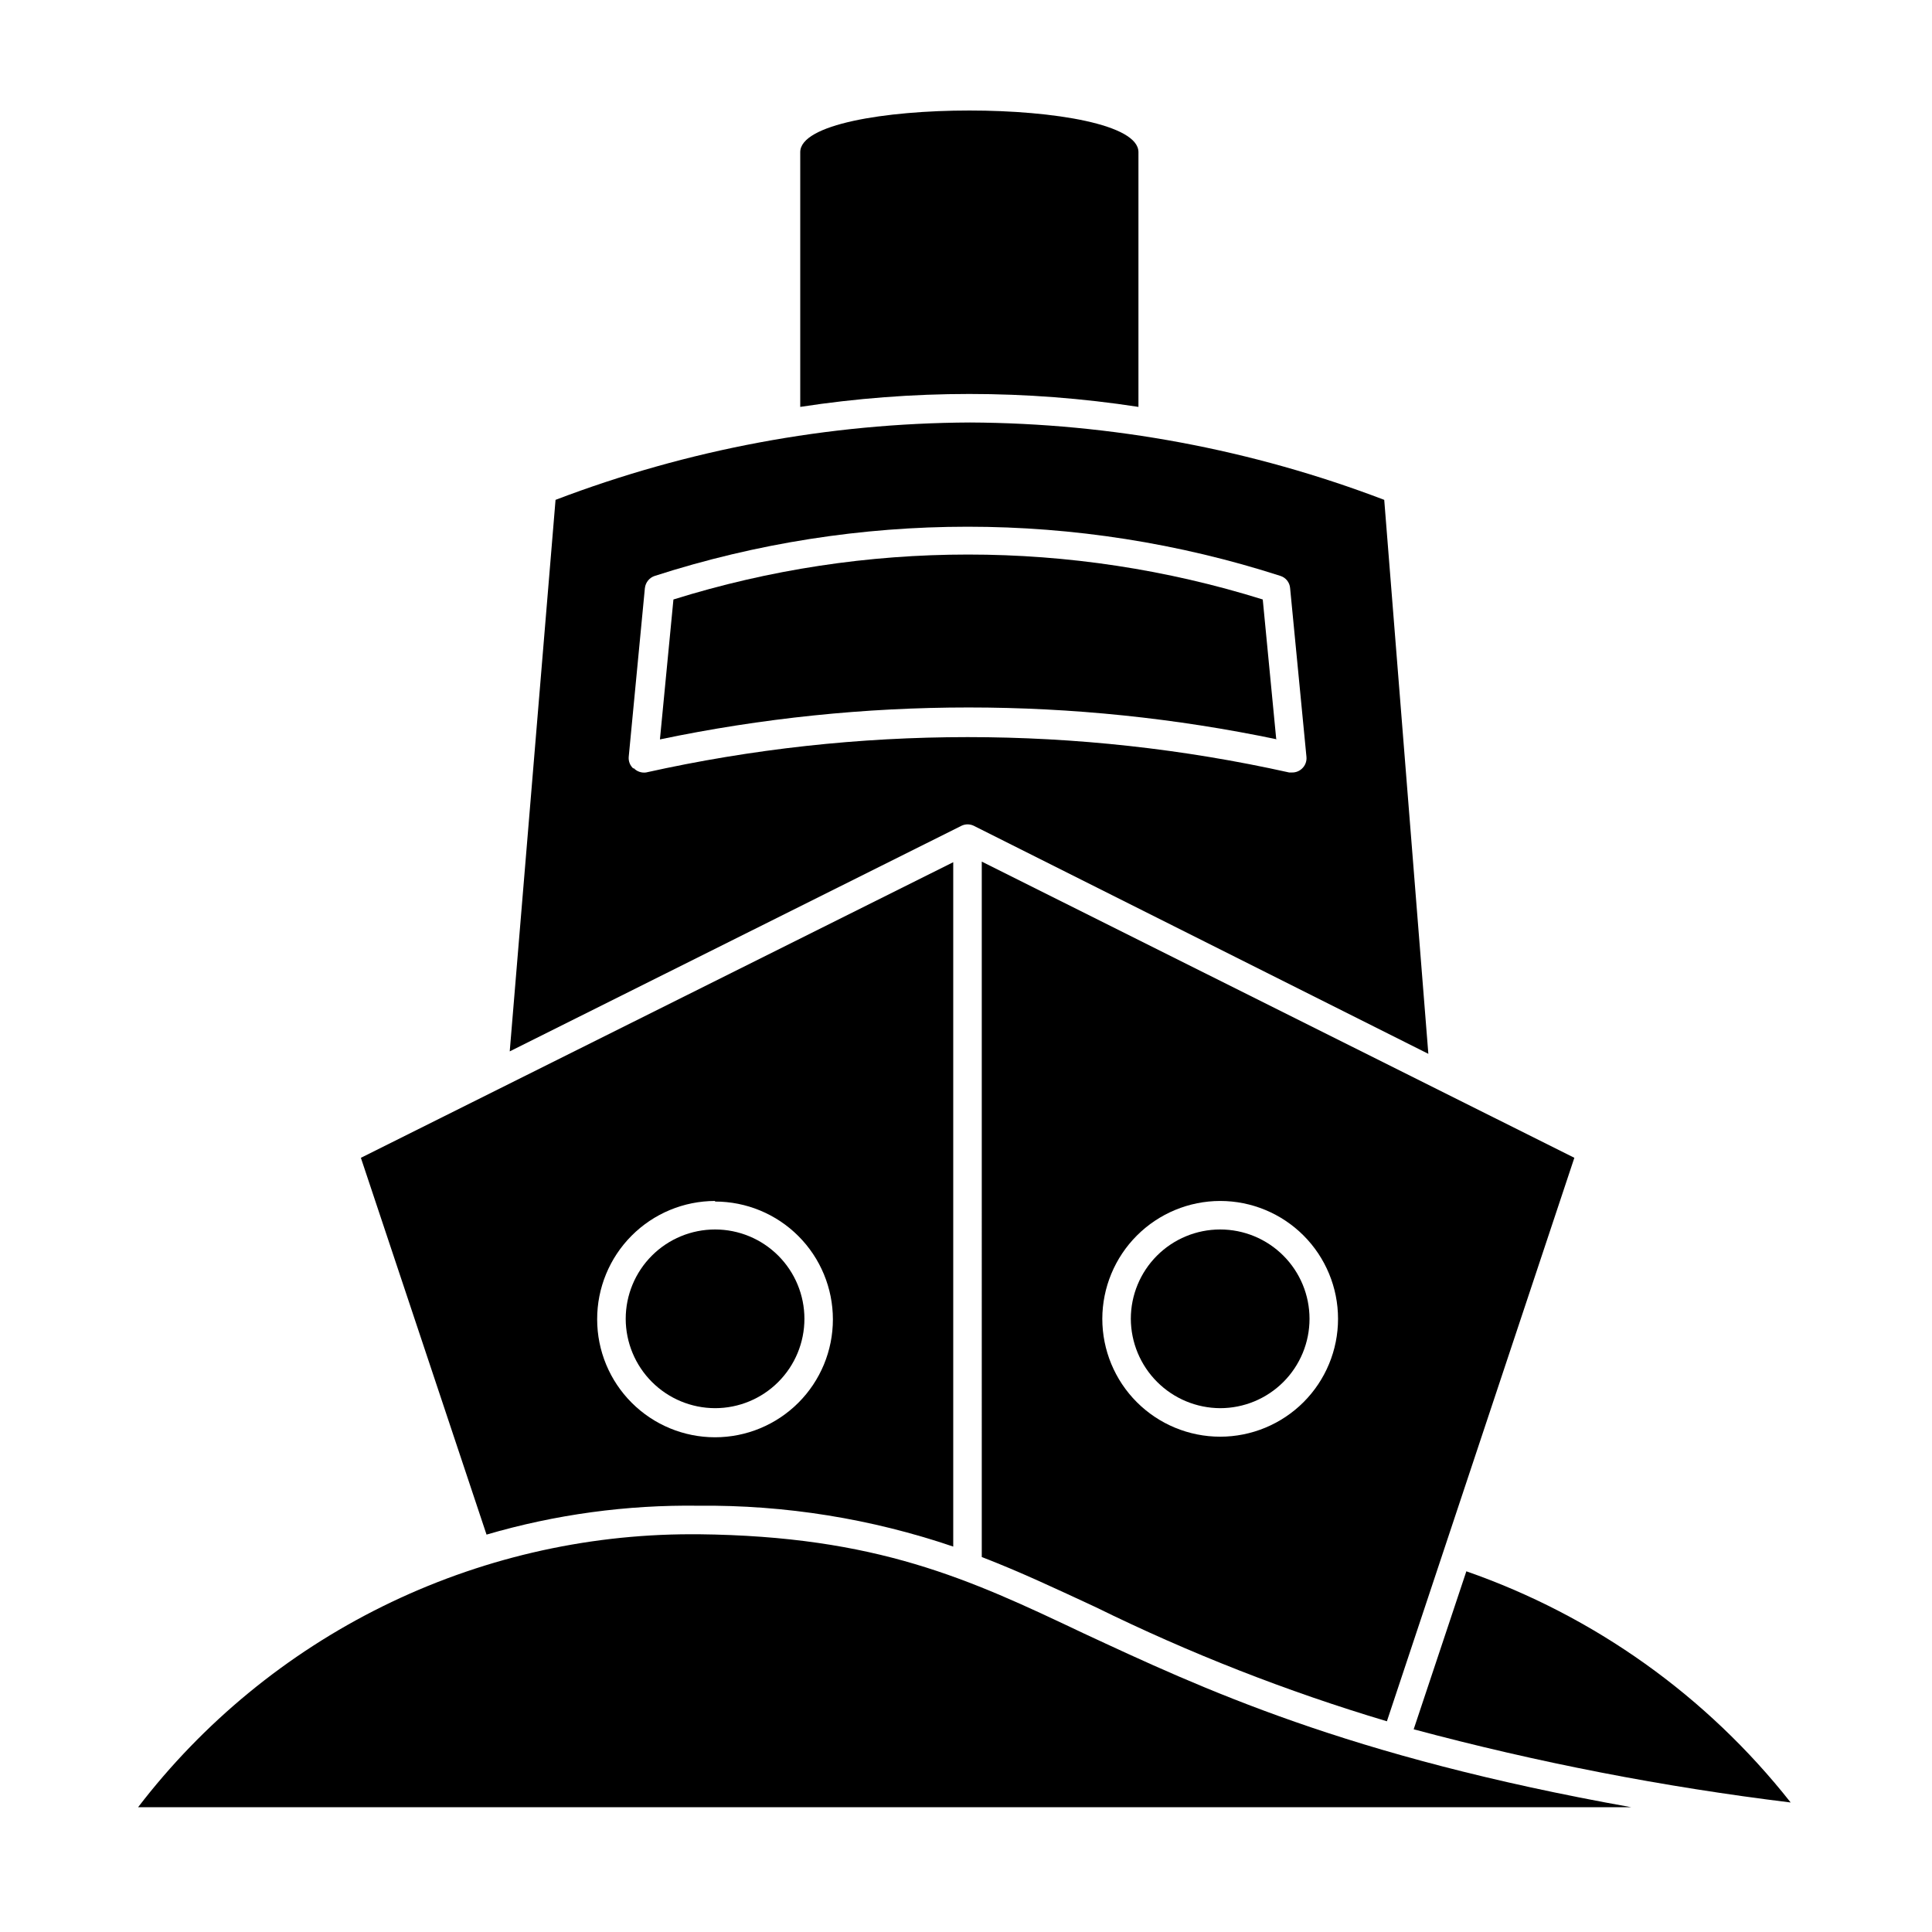
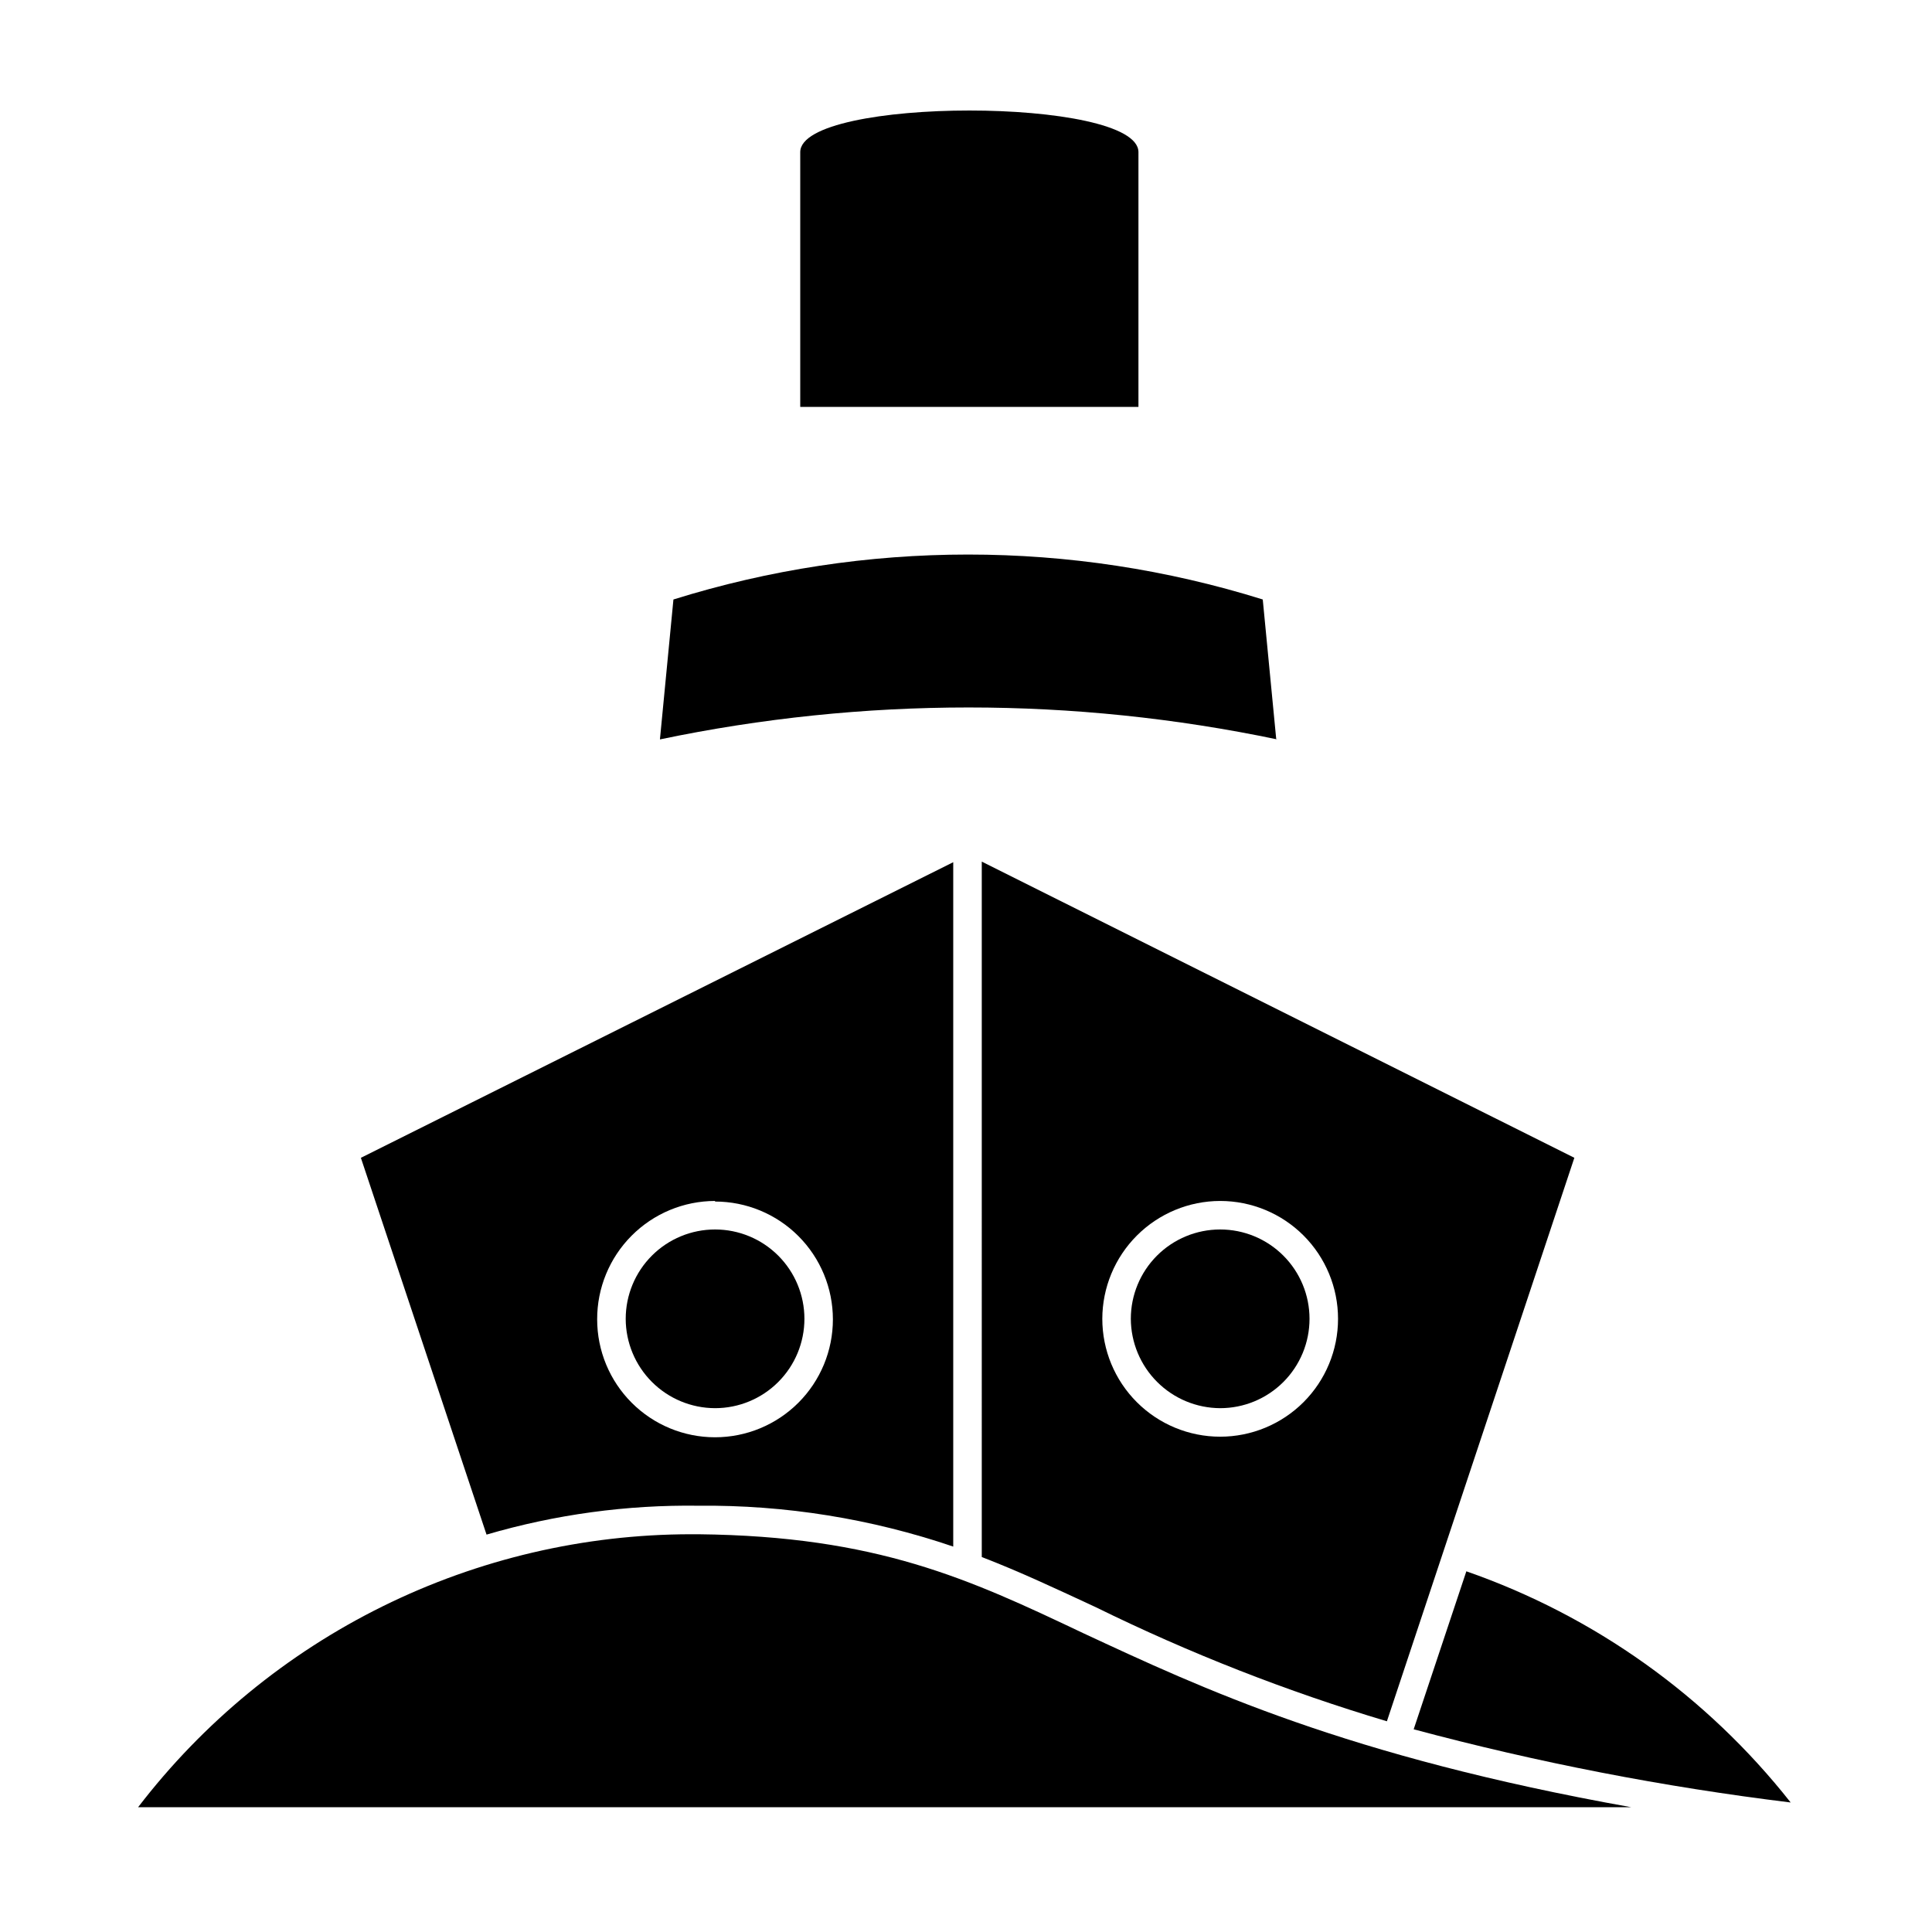
<svg xmlns="http://www.w3.org/2000/svg" fill="#000000" width="800px" height="800px" version="1.1" viewBox="144 144 512 512">
  <g>
-     <path d="m445.7 251.83v-67.512c0-7.356-22.422-11.031-44.789-11.031-22.371 0-44.84 3.68-44.84 11.035v67.512-0.004c29.703-4.566 59.926-4.566 89.629 0z" />
-     <path d="m398.84 362.82c1.004-0.473 2.168-0.473 3.176 0l120.51 60.457-11.691-146.81c-35.062-13.375-72.25-20.32-109.78-20.504-37.543 0.176-74.75 7.125-109.83 20.504l-12.141 146.16 119.65-59.754zm-86.957-15.113c-0.91-0.793-1.379-1.977-1.262-3.176l4.281-44.688h0.004c0.164-1.496 1.188-2.758 2.617-3.223 53.902-17.379 111.9-17.379 165.8 0 1.434 0.449 2.453 1.727 2.57 3.223l4.332 44.738c0.117 1.199-0.352 2.383-1.258 3.176-0.691 0.625-1.59 0.969-2.519 0.957h-0.809c-56.125-12.496-114.31-12.496-170.44 0-1.238 0.164-2.481-0.289-3.324-1.211z" />
+     <path d="m445.7 251.83v-67.512c0-7.356-22.422-11.031-44.789-11.031-22.371 0-44.84 3.68-44.84 11.035v67.512-0.004z" />
    <path d="m518.64 602.28c32.809 8.793 66.191 15.273 99.906 19.398-22.219-28.203-52.043-49.457-85.949-61.266z" />
    <path d="m482.22 339.95-3.578-37.082h0.004c-50.852-15.879-105.33-15.879-156.18 0l-3.578 37.082h0.004c53.945-11.285 109.64-11.285 163.59 0z" />
    <path d="m329.16 543.03c22.938-0.223 45.746 3.438 67.457 10.832v-181.37l-156.98 78.34 33.301 99.855c18.254-5.348 37.207-7.926 56.227-7.656zm4.332-80.609c8.285 0 16.23 3.289 22.086 9.148 5.859 5.856 9.148 13.801 9.148 22.086s-3.289 16.23-9.148 22.086c-5.856 5.859-13.801 9.152-22.086 9.152s-16.23-3.293-22.086-9.152c-5.859-5.856-9.152-13.801-9.152-22.086-0.023-8.305 3.254-16.281 9.113-22.168 5.859-5.891 13.816-9.207 22.125-9.219z" />
    <path d="m404.18 556.63c10.078 3.879 19.699 8.414 30.23 13.301 24.824 12.203 50.625 22.316 77.133 30.227l49.676-149.33-157.04-78.492zm63.18-94.363c8.281 0 16.227 3.289 22.086 9.148 5.859 5.859 9.148 13.805 9.148 22.086 0 8.285-3.289 16.23-9.148 22.09-5.859 5.856-13.805 9.148-22.086 9.148-8.285 0-16.23-3.293-22.09-9.148-5.856-5.859-9.148-13.805-9.148-22.09 0.016-8.277 3.309-16.215 9.164-22.07 5.856-5.856 13.793-9.152 22.074-9.164z" />
    <path d="m467.36 517.18c6.277 0 12.301-2.492 16.742-6.934 4.441-4.441 6.934-10.465 6.934-16.746 0-6.277-2.492-12.301-6.934-16.742-4.441-4.441-10.465-6.934-16.742-6.934-6.281 0-12.305 2.492-16.746 6.934-4.441 4.441-6.934 10.465-6.934 16.742 0.027 6.273 2.527 12.281 6.965 16.715 4.434 4.438 10.441 6.938 16.715 6.965z" />
    <path d="m333.5 517.18c6.281 0 12.301-2.492 16.742-6.934 4.441-4.441 6.938-10.465 6.938-16.746 0-6.277-2.496-12.301-6.938-16.742-4.441-4.441-10.461-6.934-16.742-6.934s-12.305 2.492-16.742 6.934c-4.441 4.441-6.938 10.465-6.938 16.742 0.012 6.277 2.512 12.293 6.949 16.73s10.453 6.938 16.73 6.949z" />
    <path d="m431.03 576.79c-30.23-14.359-54.613-25.695-101.97-26.199h-2.016 0.004c-28.324 0.031-56.262 6.57-81.656 19.113s-47.566 30.758-64.801 53.234h395.74c-75.57-13.5-113.76-31.488-145.3-46.148z" />
  </g>
</svg>